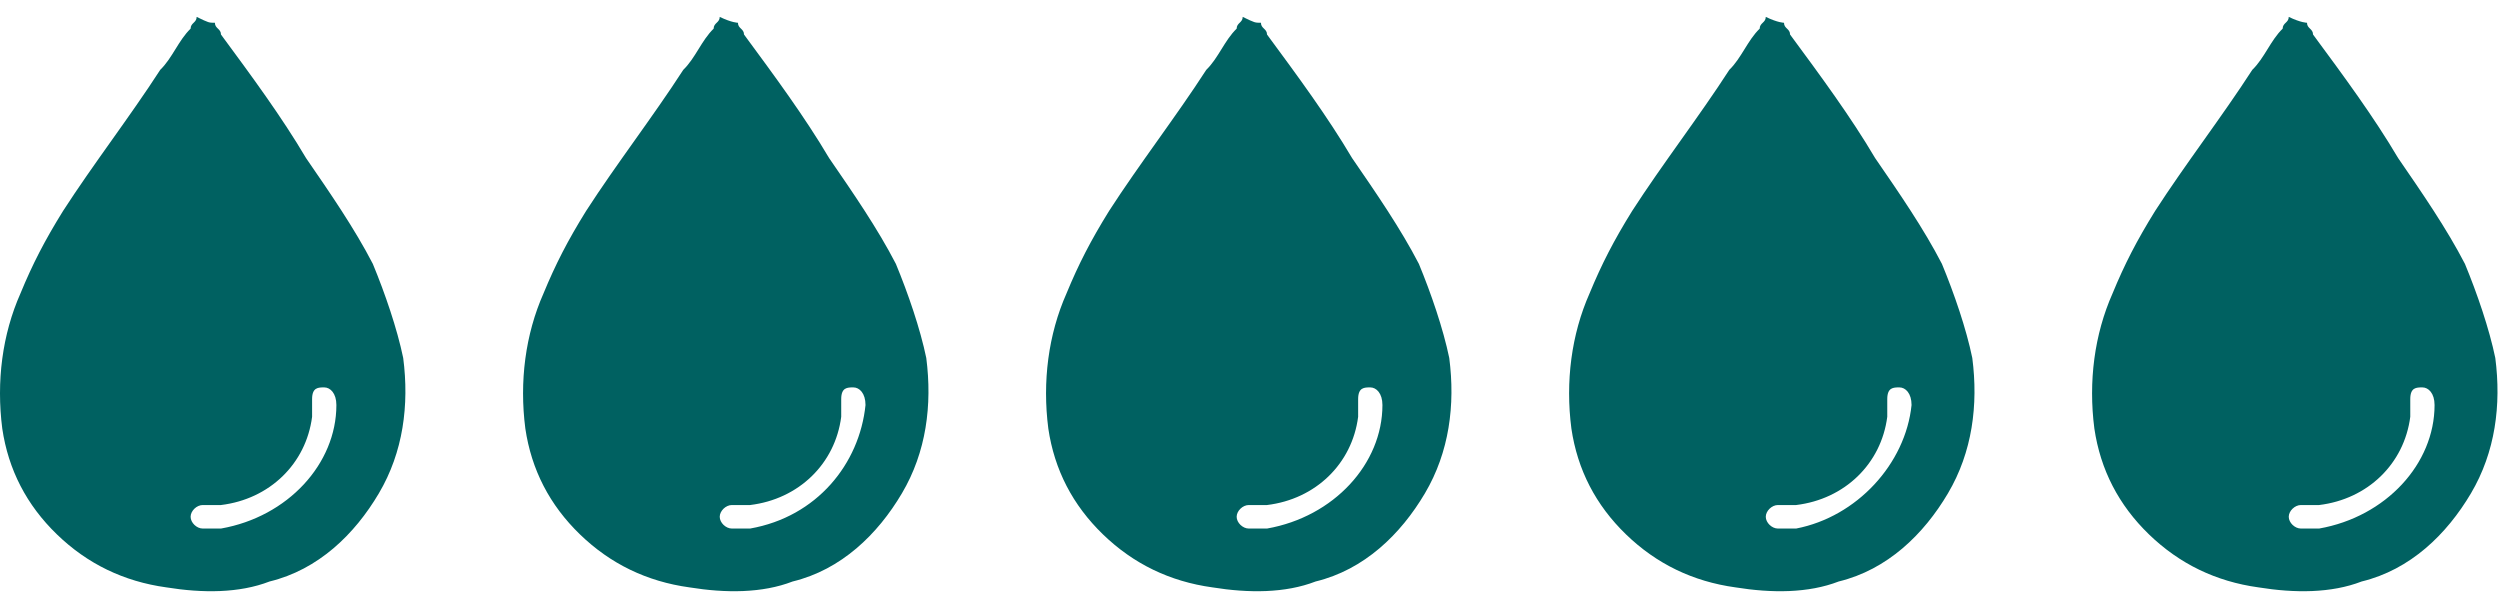
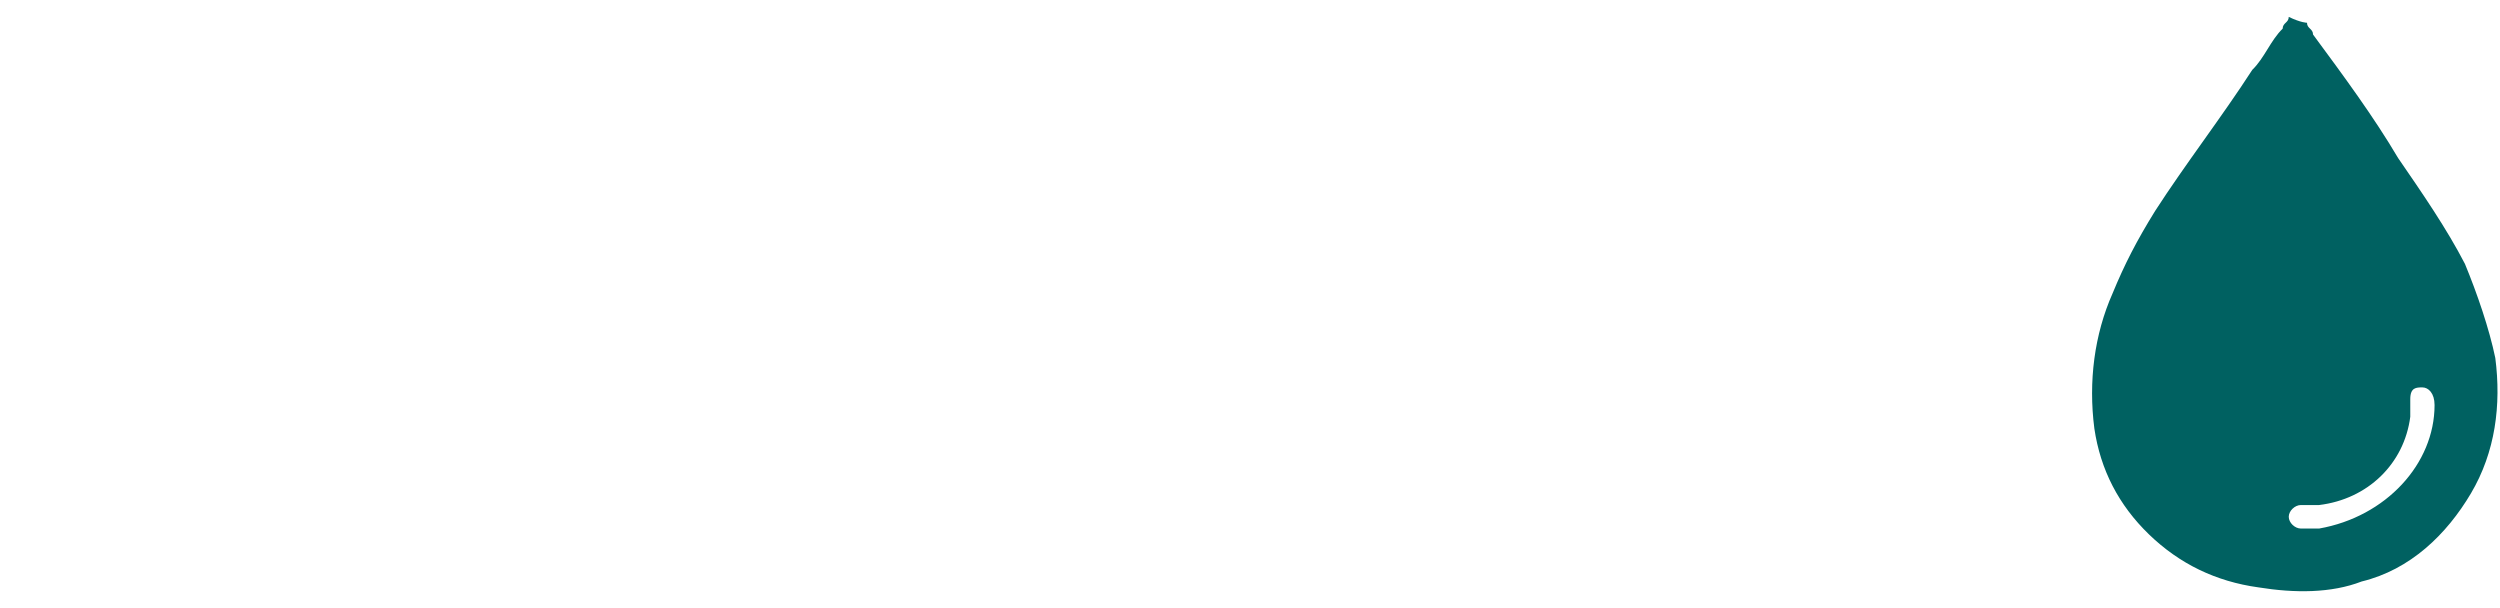
<svg xmlns="http://www.w3.org/2000/svg" width="74" height="18" viewBox="0 0 74 18" fill="none">
-   <path d="M6.361 0.674C6.361 0.848 6.541 0.848 6.541 1.022C7.44 2.241 8.339 3.459 9.058 4.678C9.777 5.722 10.497 6.767 11.036 7.811C11.396 8.682 11.755 9.726 11.935 10.597C12.115 11.989 11.935 13.382 11.216 14.6C10.497 15.819 9.418 16.863 7.979 17.212C7.08 17.56 6.001 17.56 4.922 17.386C3.664 17.212 2.585 16.689 1.686 15.819C0.787 14.949 0.247 13.904 0.067 12.685C-0.112 11.293 0.067 9.9 0.607 8.682C0.966 7.811 1.326 7.115 1.866 6.245C2.765 4.852 3.843 3.459 4.743 2.067C5.102 1.719 5.282 1.196 5.642 0.848C5.642 0.674 5.821 0.674 5.821 0.5C6.181 0.674 6.181 0.674 6.361 0.674ZM9.957 11.989C10.137 11.989 10.137 11.989 9.957 11.989C9.957 11.641 9.777 11.467 9.598 11.467C9.418 11.467 9.238 11.467 9.238 11.815C9.238 11.989 9.238 12.163 9.238 12.337C9.058 13.73 7.979 14.774 6.541 14.949C6.361 14.949 6.181 14.949 6.001 14.949C5.821 14.949 5.642 15.123 5.642 15.297C5.642 15.471 5.821 15.645 6.001 15.645C6.181 15.645 6.361 15.645 6.541 15.645C8.519 15.297 9.957 13.73 9.957 11.989Z" fill="#006161" />
-   <path d="M21.843 0.674C21.843 0.848 22.023 0.848 22.023 1.022C22.922 2.241 23.821 3.459 24.541 4.678C25.26 5.722 25.979 6.767 26.518 7.811C26.878 8.682 27.238 9.726 27.418 10.597C27.597 11.989 27.418 13.382 26.698 14.6C25.979 15.819 24.9 16.863 23.462 17.212C22.563 17.56 21.484 17.56 20.405 17.386C19.146 17.212 18.067 16.689 17.168 15.819C16.269 14.949 15.73 13.904 15.55 12.685C15.37 11.293 15.55 9.9 16.089 8.682C16.449 7.811 16.808 7.115 17.348 6.245C18.247 4.852 19.326 3.459 20.225 2.067C20.585 1.719 20.765 1.196 21.124 0.848C21.124 0.674 21.304 0.674 21.304 0.5C21.663 0.674 21.843 0.674 21.843 0.674ZM25.619 11.989C25.619 11.641 25.44 11.467 25.26 11.467C25.08 11.467 24.9 11.467 24.9 11.815C24.9 11.989 24.9 12.163 24.9 12.337C24.72 13.73 23.642 14.774 22.203 14.949C22.023 14.949 21.843 14.949 21.663 14.949C21.484 14.949 21.304 15.123 21.304 15.297C21.304 15.471 21.484 15.645 21.663 15.645C21.843 15.645 22.023 15.645 22.203 15.645C24.181 15.297 25.44 13.73 25.619 11.989Z" fill="#006161" />
-   <path d="M37.324 0.674C37.324 0.848 37.504 0.848 37.504 1.022C38.403 2.241 39.302 3.459 40.021 4.678C40.74 5.722 41.459 6.767 41.999 7.811C42.359 8.682 42.718 9.726 42.898 10.597C43.078 11.989 42.898 13.382 42.179 14.6C41.459 15.819 40.381 16.863 38.942 17.212C38.043 17.56 36.964 17.56 35.885 17.386C34.627 17.212 33.548 16.689 32.649 15.819C31.75 14.949 31.21 13.904 31.03 12.685C30.851 11.293 31.03 9.9 31.57 8.682C31.929 7.811 32.289 7.115 32.828 6.245C33.727 4.852 34.806 3.459 35.706 2.067C36.065 1.719 36.245 1.196 36.605 0.848C36.605 0.674 36.784 0.674 36.784 0.5C37.144 0.674 37.144 0.674 37.324 0.674ZM40.92 11.989C40.92 11.641 40.74 11.467 40.56 11.467C40.381 11.467 40.201 11.467 40.201 11.815C40.201 11.989 40.201 12.163 40.201 12.337C40.021 13.73 38.942 14.774 37.504 14.949C37.324 14.949 37.144 14.949 36.964 14.949C36.784 14.949 36.605 15.123 36.605 15.297C36.605 15.471 36.784 15.645 36.964 15.645C37.144 15.645 37.324 15.645 37.504 15.645C39.482 15.297 40.92 13.73 40.92 11.989Z" fill="#006161" />
-   <path d="M52.806 0.674C52.806 0.848 52.986 0.848 52.986 1.022C53.885 2.241 54.784 3.459 55.503 4.678C56.223 5.722 56.942 6.767 57.481 7.811C57.841 8.682 58.201 9.726 58.38 10.597C58.56 11.989 58.38 13.382 57.661 14.6C56.942 15.819 55.863 16.863 54.425 17.212C53.526 17.56 52.447 17.56 51.368 17.386C50.109 17.212 49.03 16.689 48.131 15.819C47.232 14.949 46.693 13.904 46.513 12.685C46.333 11.293 46.513 9.9 47.052 8.682C47.412 7.811 47.771 7.115 48.311 6.245C49.21 4.852 50.289 3.459 51.188 2.067C51.547 1.719 51.727 1.196 52.087 0.848C52.087 0.674 52.267 0.674 52.267 0.5C52.626 0.674 52.806 0.674 52.806 0.674ZM56.582 11.989C56.582 11.641 56.403 11.467 56.223 11.467C56.043 11.467 55.863 11.467 55.863 11.815C55.863 11.989 55.863 12.163 55.863 12.337C55.683 13.73 54.604 14.774 53.166 14.949C52.986 14.949 52.806 14.949 52.626 14.949C52.447 14.949 52.267 15.123 52.267 15.297C52.267 15.471 52.447 15.645 52.626 15.645C52.806 15.645 52.986 15.645 53.166 15.645C54.964 15.297 56.403 13.73 56.582 11.989Z" fill="#006161" />
  <path d="M68.287 0.674C68.287 0.848 68.466 0.848 68.466 1.022C69.366 2.241 70.265 3.459 70.984 4.678C71.703 5.722 72.422 6.767 72.962 7.811C73.322 8.682 73.681 9.726 73.861 10.597C74.041 11.989 73.861 13.382 73.142 14.6C72.422 15.819 71.344 16.863 69.905 17.212C69.006 17.56 67.927 17.56 66.848 17.386C65.59 17.212 64.511 16.689 63.611 15.819C62.712 14.949 62.173 13.904 61.993 12.685C61.813 11.293 61.993 9.9 62.533 8.682C62.892 7.811 63.252 7.115 63.791 6.245C64.69 4.852 65.769 3.459 66.668 2.067C67.028 1.719 67.208 1.196 67.567 0.848C67.567 0.674 67.747 0.674 67.747 0.5C68.107 0.674 68.287 0.674 68.287 0.674ZM72.063 11.989C72.063 11.641 71.883 11.467 71.703 11.467C71.523 11.467 71.344 11.467 71.344 11.815C71.344 11.989 71.344 12.163 71.344 12.337C71.164 13.73 70.085 14.774 68.646 14.949C68.466 14.949 68.287 14.949 68.107 14.949C67.927 14.949 67.747 15.123 67.747 15.297C67.747 15.471 67.927 15.645 68.107 15.645C68.287 15.645 68.466 15.645 68.646 15.645C70.624 15.297 72.063 13.73 72.063 11.989Z" fill="#006161" />
</svg>